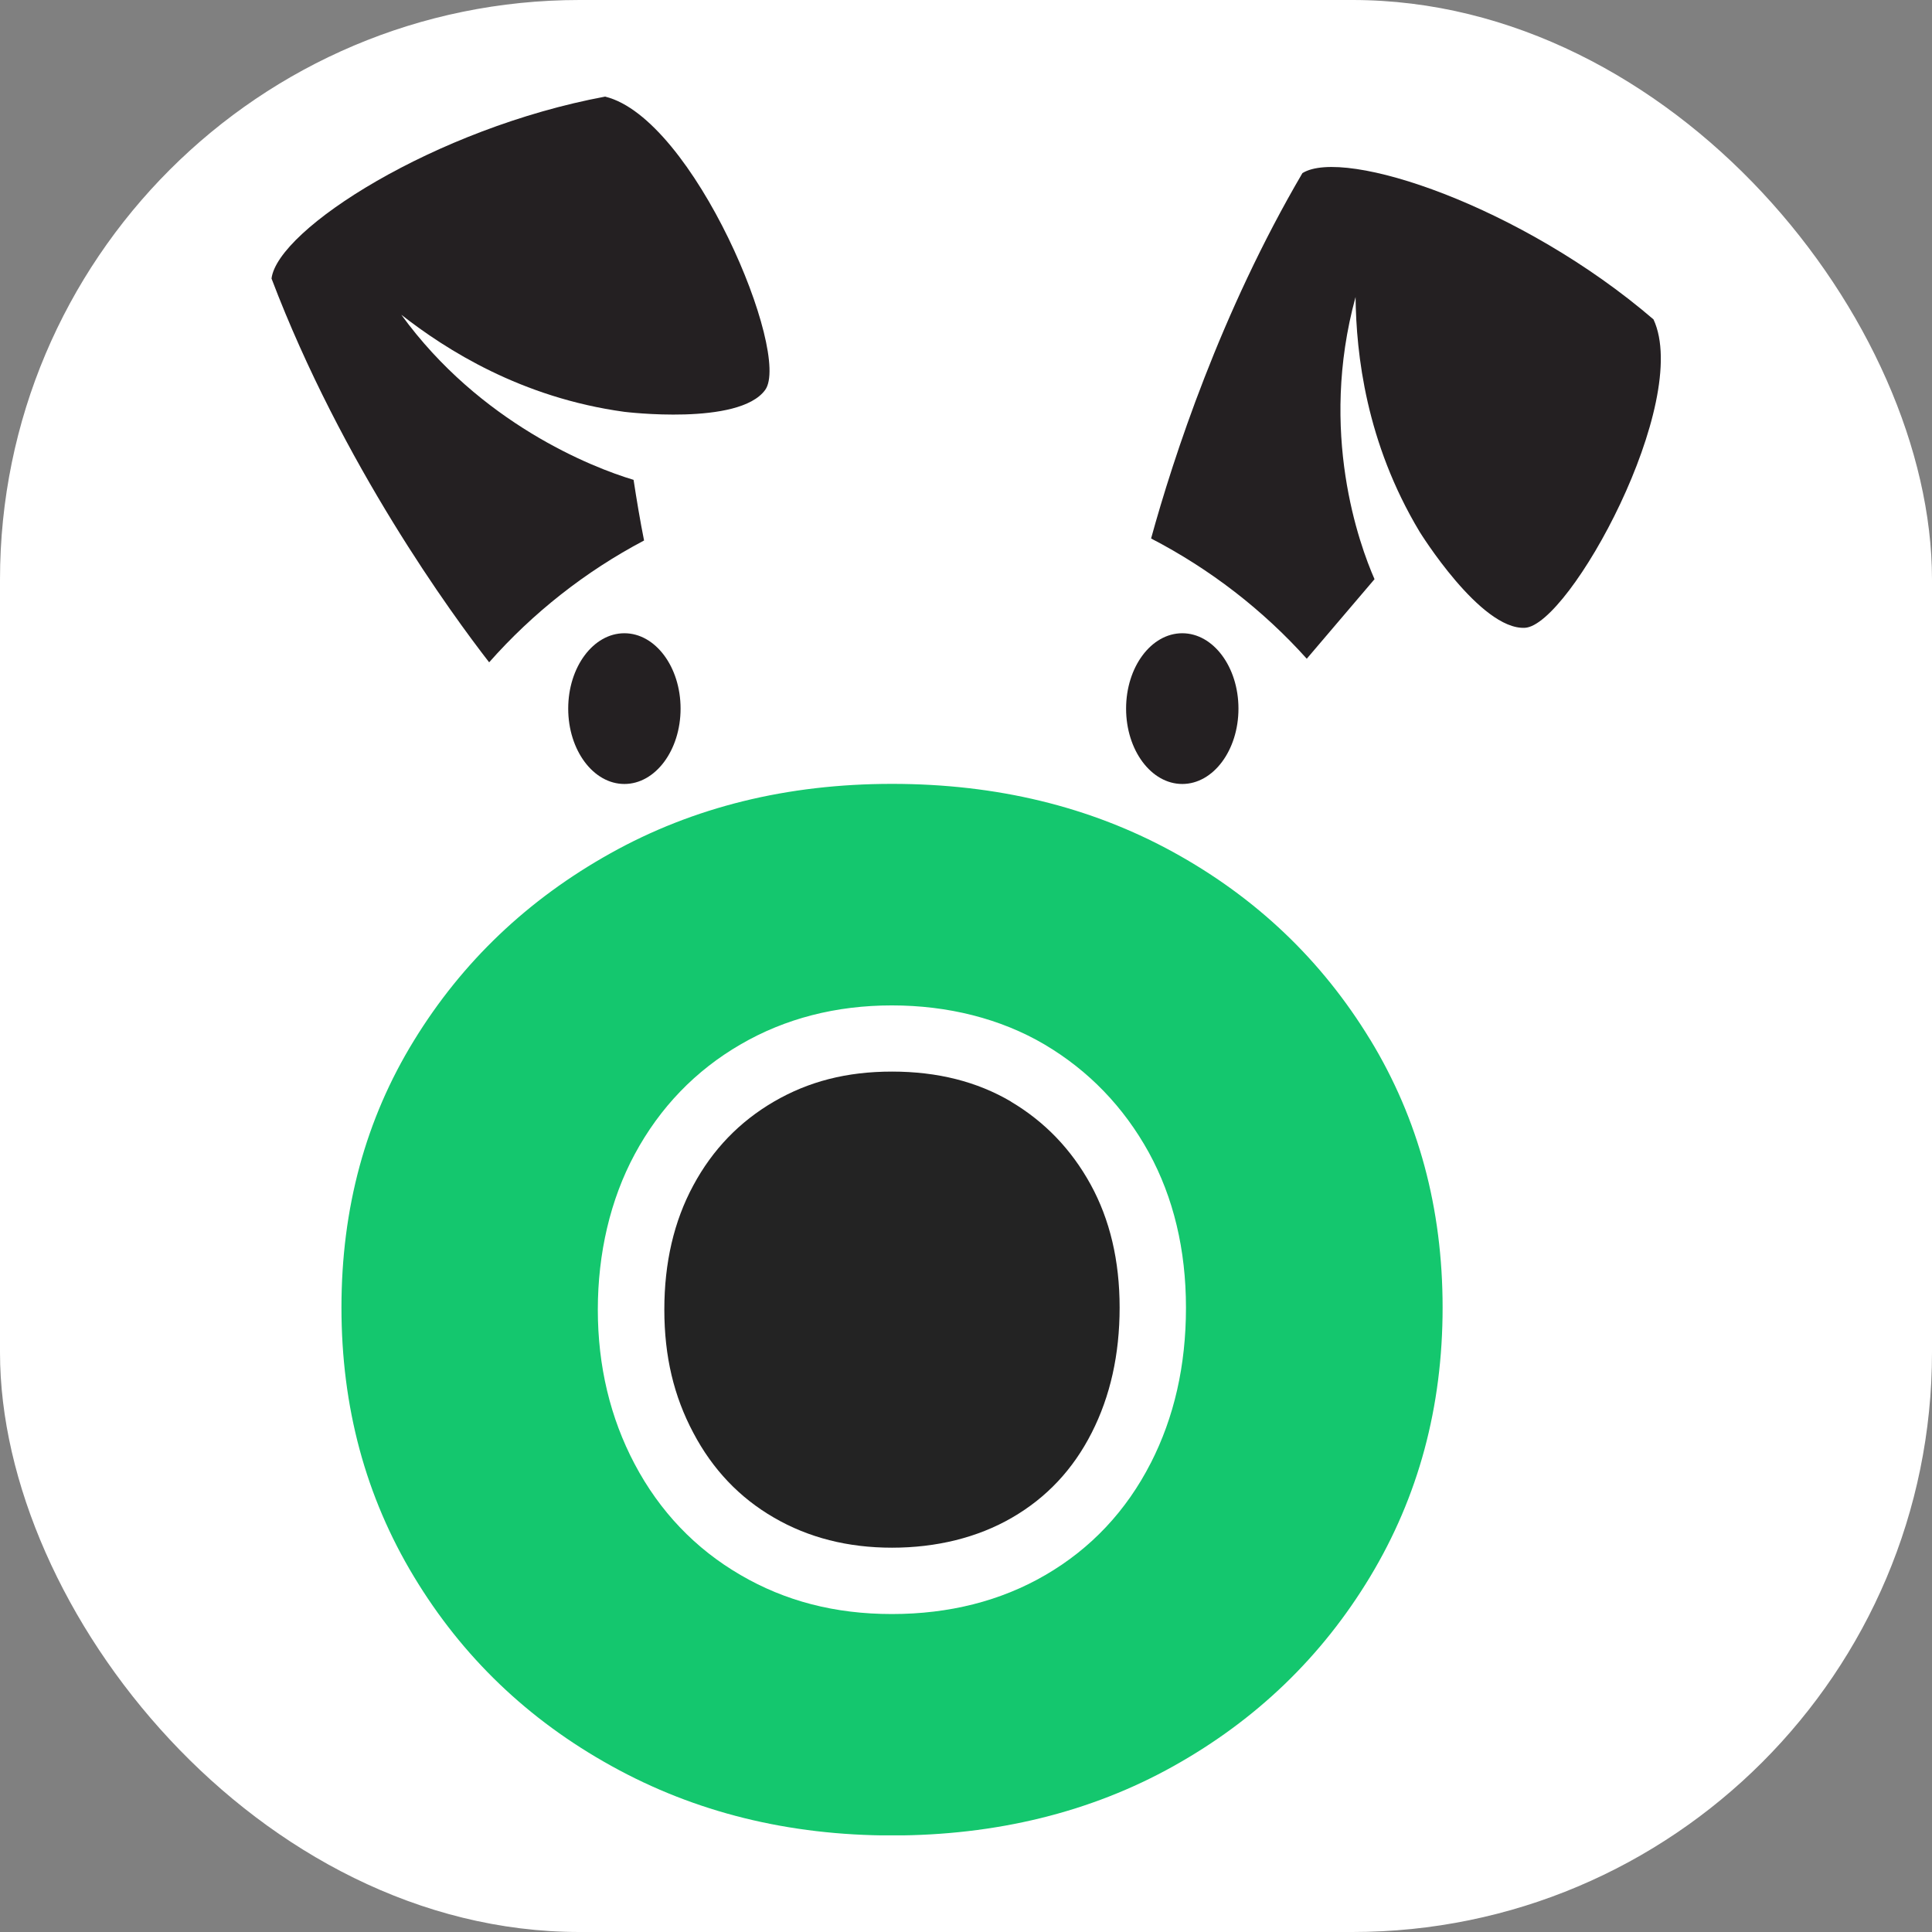
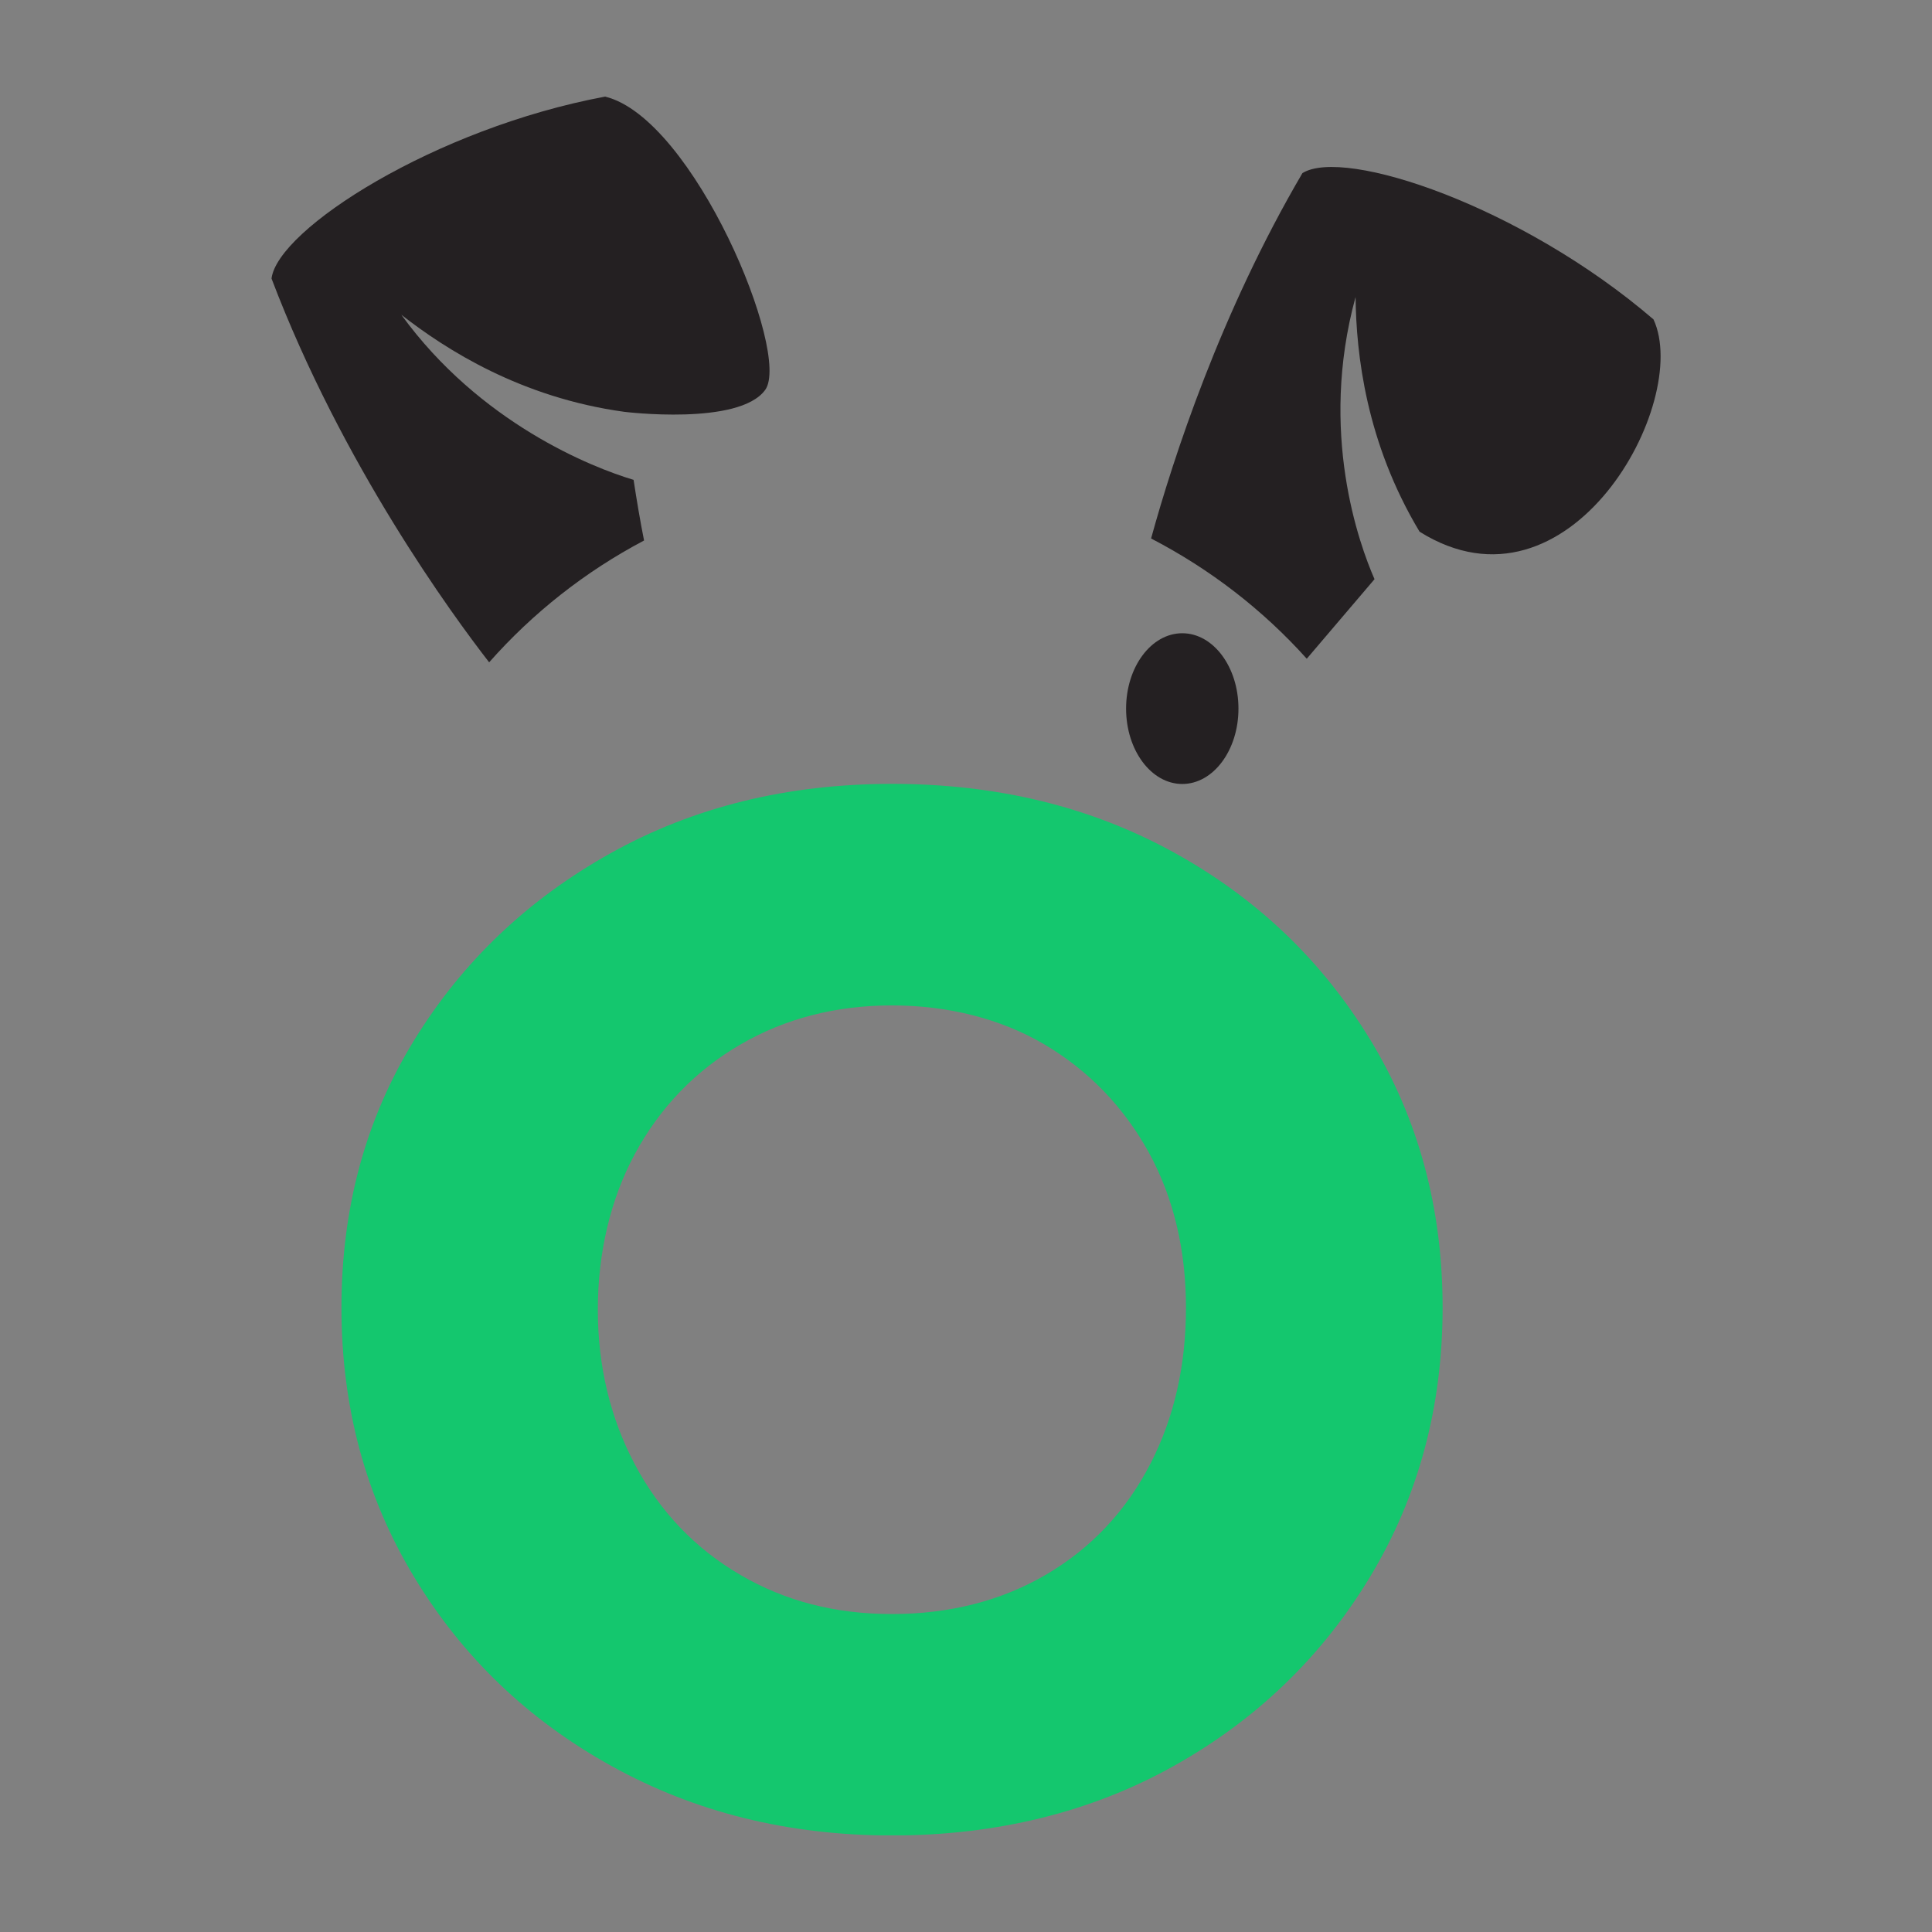
<svg xmlns="http://www.w3.org/2000/svg" version="1.1" width="1000" height="1000">
  <rect width="100%" height="100%" fill="#808080" stroke="none" />
-   <rect width="1000" height="1000" rx="300" ry="300" fill="#ffffff" />
  <g transform="matrix(28.125,0,0,28.125,132.103,49.976)">
    <svg version="1.1" width="26" height="32">
      <svg width="26" height="32" viewBox="0 0 26 32" fill="none">
        <path d="M6.444 0C3.303 0.585 0.412 2.443 0.3 3.349C1.601 6.774 3.627 9.538 4.305 10.412C5.109 9.502 6.074 8.741 7.156 8.17C7.085 7.815 7.019 7.42 6.963 7.054C6.191 6.824 4.134 6.007 2.689 4.016C3.515 4.661 4.895 5.542 6.792 5.802C6.792 5.802 8.902 6.064 9.385 5.399C9.868 4.734 8.071 0.403 6.443 0.002L6.444 0Z" fill="#242022" />
-         <path d="M6.794 12.651C7.365 12.651 7.828 12.03 7.828 11.264C7.828 10.498 7.365 9.877 6.794 9.877C6.223 9.877 5.76 10.498 5.76 11.264C5.76 12.03 6.223 12.651 6.794 12.651Z" fill="#242022" />
        <path d="M17.061 12.651C17.632 12.651 18.095 12.03 18.095 11.264C18.095 10.498 17.632 9.877 17.061 9.877C16.49 9.877 16.027 10.498 16.027 11.264C16.027 12.03 16.49 12.651 17.061 12.651Z" fill="#242022" />
-         <path d="M20.599 8.882C20.319 8.243 19.568 6.182 20.25 3.689C20.262 4.738 20.442 6.366 21.428 8.008C21.428 8.008 22.546 9.818 23.366 9.777C24.187 9.736 26.439 5.62 25.733 4.101C23.308 2.018 20.048 0.927 19.272 1.409C17.766 3.978 16.897 6.644 16.487 8.133C17.571 8.695 18.543 9.445 19.352 10.346" fill="#242022" />
+         <path d="M20.599 8.882C20.319 8.243 19.568 6.182 20.25 3.689C20.262 4.738 20.442 6.366 21.428 8.008C24.187 9.736 26.439 5.62 25.733 4.101C23.308 2.018 20.048 0.927 19.272 1.409C17.766 3.978 16.897 6.644 16.487 8.133C17.571 8.695 18.543 9.445 19.352 10.346" fill="#242022" />
        <path d="M20.517 17.353C19.627 15.893 18.422 14.745 16.899 13.907C15.374 13.069 13.648 12.649 11.719 12.649C9.79 12.649 8.062 13.076 6.539 13.926C5.014 14.777 3.809 15.925 2.921 17.373C2.031 18.821 1.587 20.458 1.587 22.287C1.587 24.117 2.031 25.766 2.921 27.239C3.809 28.712 5.021 29.875 6.559 30.725C8.094 31.576 9.815 32.002 11.721 32.002C13.627 32.002 15.378 31.577 16.901 30.725C18.423 29.875 19.631 28.712 20.519 27.239C21.407 25.766 21.852 24.115 21.852 22.287C21.852 20.46 21.408 18.816 20.519 17.355L20.517 17.353ZM16.482 25.146C16.032 26.028 15.378 26.724 14.54 27.21C13.72 27.687 12.769 27.927 11.717 27.927C10.665 27.927 9.752 27.687 8.934 27.21C8.101 26.727 7.443 26.039 6.981 25.163C6.534 24.317 6.305 23.363 6.305 22.326C6.305 21.291 6.534 20.299 6.985 19.463C7.447 18.605 8.103 17.924 8.934 17.443C9.754 16.966 10.69 16.726 11.717 16.726C12.744 16.726 13.718 16.968 14.531 17.448C15.34 17.928 15.984 18.596 16.446 19.434C16.899 20.262 17.129 21.221 17.129 22.289C17.129 23.357 16.911 24.306 16.482 25.147V25.146Z" fill="#14C76E" />
-         <path d="M13.909 18.496C13.286 18.129 12.557 17.944 11.719 17.944C10.881 17.944 10.182 18.127 9.547 18.496C8.912 18.866 8.417 19.379 8.062 20.039C7.705 20.7 7.529 21.462 7.529 22.325C7.529 23.188 7.705 23.919 8.062 24.591C8.417 25.265 8.912 25.786 9.547 26.153C10.182 26.522 10.906 26.706 11.719 26.706C12.532 26.706 13.293 26.522 13.928 26.153C14.563 25.786 15.052 25.265 15.394 24.591C15.736 23.919 15.908 23.15 15.908 22.287C15.908 21.424 15.729 20.668 15.374 20.021C15.018 19.374 14.529 18.866 13.909 18.498V18.496Z" fill="#232323" />
      </svg>
    </svg>
  </g>
</svg>